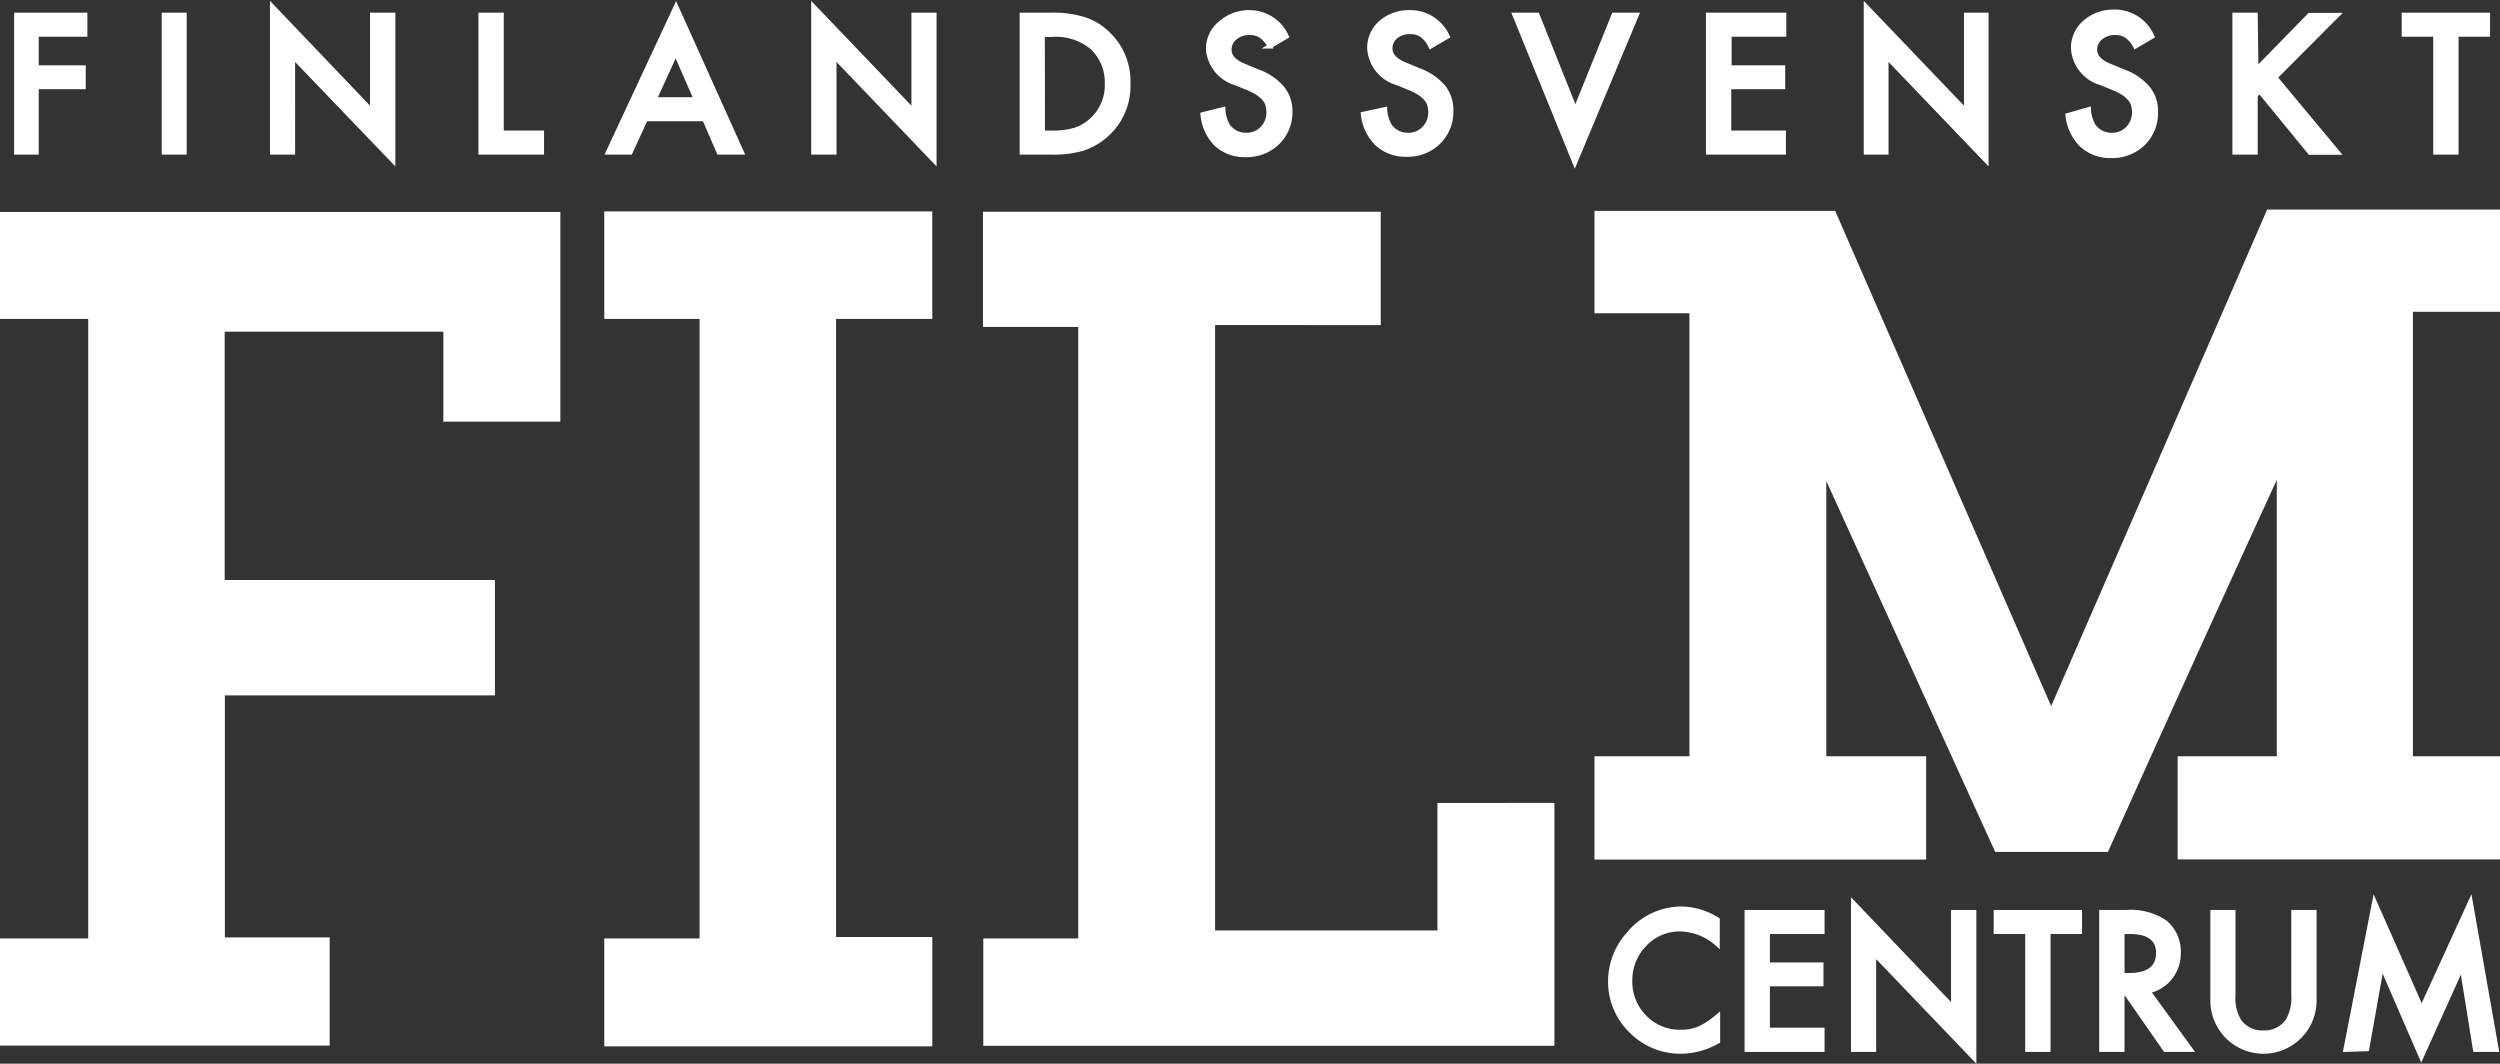
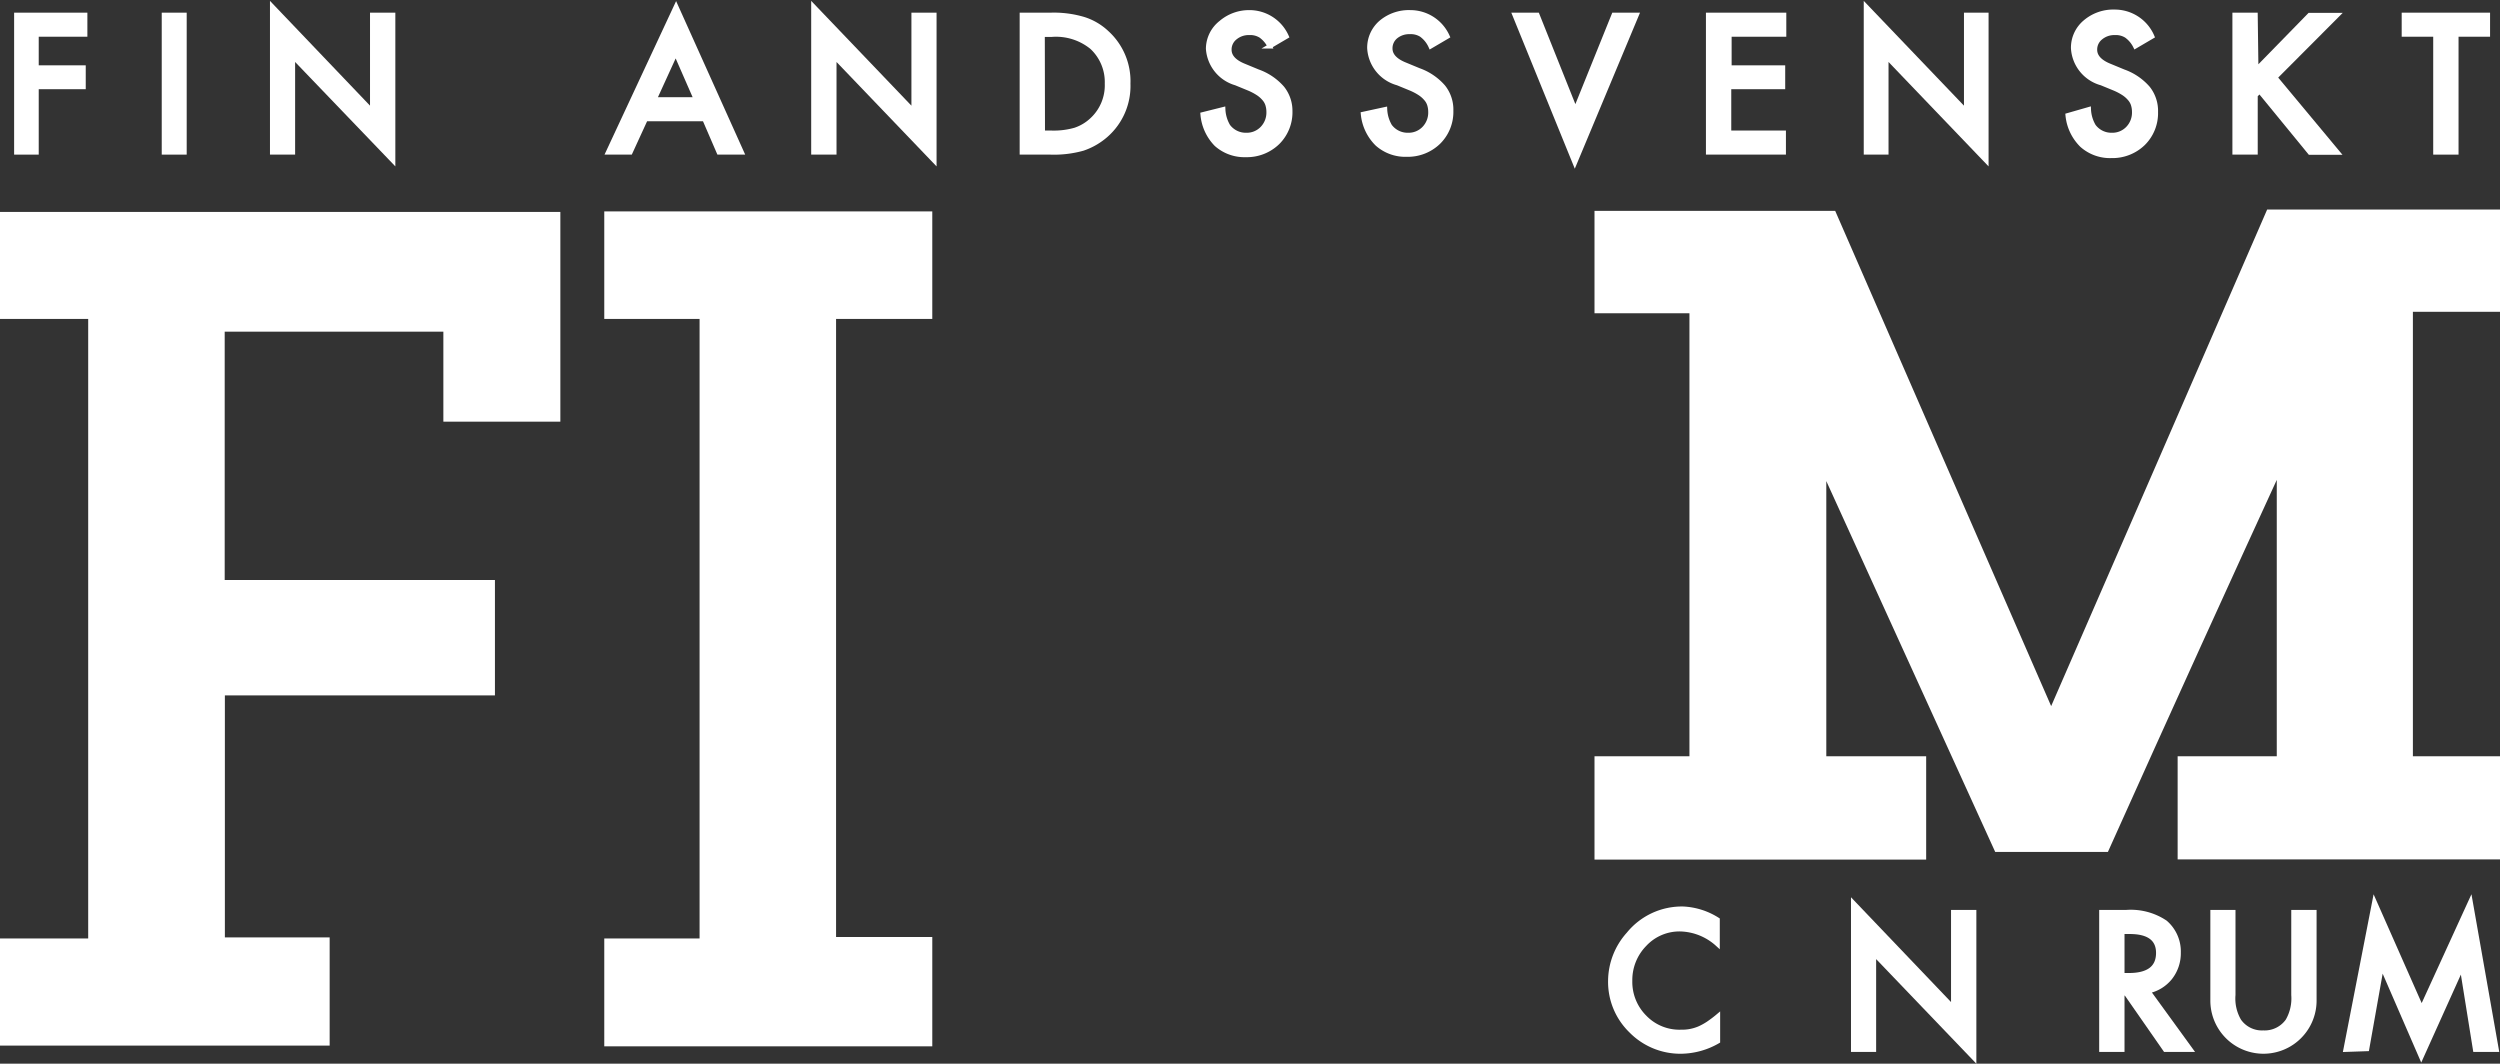
<svg xmlns="http://www.w3.org/2000/svg" id="Layer_1" data-name="Layer 1" viewBox="0 0 137.19 58.37">
  <rect x="0" y="0" width="137.19" height="58.37" fill="#333333" stroke="none" />
  <defs>
    <style>.cls-1,.cls-2{fill:#fff;stroke:#fff;stroke-miterlimit:10;}.cls-2{stroke-width:0.25px;}</style>
  </defs>
  <title>fc_logo</title>
  <path class="cls-1" d="M112.56,40q6.07-13.93,12.18-28h12.45v4.61h-5.28V42h5.28v4.66H120V42h5.44V24.55l-.2-.07q-5,10.88-9.89,21.77h-5.54L100,24.71l-.28.08V42h5.48v4.67H88V42h5.21V16.69H88V12.07h12.38Q106.46,26,112.56,40Z" />
  <path class="cls-1" d="M0,56.88V52H5.34V17H0V12.13H30.25V22.64H24.83V17.7h-13V32.33H26.66v5.33H11.84V51.94h5.75v4.94Z" />
-   <path class="cls-1" d="M54.44,17.44V12.12H75.27v5.22H66.18V51.56h13.2v-7H84.8V56.89H54.46V52h5.21V17.44Z" />
  <path class="cls-1" d="M45.38,51.92h5.28v5h-17V52h5.23V17H33.66V12.1h17V17H45.38Z" />
  <path class="cls-2" d="M4.67,1.89H2V3.71H4.58V4.77H2V8.36H.9V.82H4.67Z" />
  <path class="cls-2" d="M10.12.82V8.36H9V.82Z" />
  <path class="cls-2" d="M14.94,8.36v-8l5.49,5.75V.82h1.14v8l-5.5-5.73V8.36Z" />
-   <path class="cls-2" d="M27.52.82V7.29h2.21V8.36H26.38V.82Z" />
  <path class="cls-2" d="M38.66,6.53H35.43l-.84,1.83H33.37l3.73-8,3.6,8H39.45ZM38.2,5.46,37.08,2.9,35.91,5.46Z" />
  <path class="cls-2" d="M44.64,8.36v-8l5.5,5.75V.82h1.13v8L45.78,3.09V8.36Z" />
  <path class="cls-2" d="M56.08,8.36V.82h1.58a5.75,5.75,0,0,1,1.8.23,3.28,3.28,0,0,1,1.28.75,3.59,3.59,0,0,1,1.17,2.79A3.59,3.59,0,0,1,60.7,7.41a3.73,3.73,0,0,1-1.28.74,5.87,5.87,0,0,1-1.78.21Zm1.14-1.07h.51A4.25,4.25,0,0,0,59,7.13a2.5,2.5,0,0,0,.91-.54,2.58,2.58,0,0,0,.84-2,2.61,2.61,0,0,0-.83-2,3.12,3.12,0,0,0-2.2-.69h-.51Z" />
  <path class="cls-2" d="M70.6,2l-.92.54a1.58,1.58,0,0,0-.49-.58,1.09,1.09,0,0,0-.63-.16,1.17,1.17,0,0,0-.79.27.83.83,0,0,0-.31.66c0,.37.27.67.82.89l.75.31a3.19,3.19,0,0,1,1.34.91A2,2,0,0,1,70.8,6.1a2.33,2.33,0,0,1-.69,1.72,2.42,2.42,0,0,1-1.74.68,2.32,2.32,0,0,1-1.62-.58A2.65,2.65,0,0,1,66,6.28L67.12,6a2,2,0,0,0,.27.92,1.21,1.21,0,0,0,1,.49,1.18,1.18,0,0,0,.88-.36,1.25,1.25,0,0,0,.35-.9,1.35,1.35,0,0,0-.06-.41.92.92,0,0,0-.19-.33,1.56,1.56,0,0,0-.33-.29,3.18,3.18,0,0,0-.49-.26l-.73-.3A2.11,2.11,0,0,1,66.3,2.67,1.83,1.83,0,0,1,67,1.25,2.37,2.37,0,0,1,68.57.68,2.23,2.23,0,0,1,70.6,2Z" />
  <path class="cls-2" d="M79.43,2l-.92.54A1.58,1.58,0,0,0,78,1.91a1.09,1.09,0,0,0-.63-.16A1.17,1.17,0,0,0,76.6,2a.83.83,0,0,0-.31.66c0,.37.27.67.82.89l.75.31a3.19,3.19,0,0,1,1.34.91,2,2,0,0,1,.43,1.31,2.33,2.33,0,0,1-.69,1.72,2.42,2.42,0,0,1-1.74.68,2.32,2.32,0,0,1-1.62-.58,2.65,2.65,0,0,1-.78-1.64L76,6a2,2,0,0,0,.27.92,1.21,1.21,0,0,0,1,.49,1.18,1.18,0,0,0,.88-.36,1.25,1.25,0,0,0,.35-.9,1.35,1.35,0,0,0-.06-.41.92.92,0,0,0-.19-.33,1.56,1.56,0,0,0-.33-.29,3.18,3.18,0,0,0-.49-.26l-.73-.3a2.11,2.11,0,0,1-1.55-1.92,1.83,1.83,0,0,1,.65-1.42A2.37,2.37,0,0,1,77.4.68,2.23,2.23,0,0,1,79.43,2Z" />
  <path class="cls-2" d="M84.36.82l2.09,5.23L88.56.82h1.25L86.42,8.93,83.12.82Z" />
  <path class="cls-2" d="M97.9,1.89h-3V3.71h2.94V4.77H94.88V7.29h3V8.36H93.74V.82H97.9Z" />
  <path class="cls-2" d="M102.4,8.36v-8l5.5,5.75V.82H109v8l-5.49-5.73V8.36Z" />
  <path class="cls-2" d="M118.1,2l-.92.54a1.58,1.58,0,0,0-.49-.58,1.09,1.09,0,0,0-.63-.16,1.17,1.17,0,0,0-.79.27.83.83,0,0,0-.31.66c0,.37.27.67.82.89l.75.31a3.19,3.19,0,0,1,1.34.91,2,2,0,0,1,.43,1.31,2.33,2.33,0,0,1-.69,1.72,2.42,2.42,0,0,1-1.74.68,2.32,2.32,0,0,1-1.62-.58,2.65,2.65,0,0,1-.78-1.64L114.62,6a2,2,0,0,0,.27.92,1.21,1.21,0,0,0,1,.49,1.18,1.18,0,0,0,.88-.36,1.25,1.25,0,0,0,.35-.9,1.35,1.35,0,0,0-.06-.41.92.92,0,0,0-.19-.33,1.56,1.56,0,0,0-.33-.29,3.18,3.18,0,0,0-.49-.26l-.73-.3a2.11,2.11,0,0,1-1.55-1.92,1.83,1.83,0,0,1,.65-1.42,2.37,2.37,0,0,1,1.62-.57A2.23,2.23,0,0,1,118.1,2Z" />
  <path class="cls-2" d="M123.81,3.83l2.93-3h1.52l-3.41,3.42,3.43,4.12h-1.52L124,5l-.23.23V8.36h-1.14V.82h1.14Z" />
  <path class="cls-2" d="M134.79,1.89V8.36h-1.14V1.89h-1.73V.82h4.6V1.89Z" />
  <path class="cls-2" d="M94.25,50.47v1.34a3.16,3.16,0,0,0-2-.82,2.61,2.61,0,0,0-2,.83,2.8,2.8,0,0,0-.8,2,2.74,2.74,0,0,0,.8,2,2.65,2.65,0,0,0,2,.81,2.41,2.41,0,0,0,1-.19,3.45,3.45,0,0,0,.49-.27c.16-.11.34-.24.53-.4v1.37a4.11,4.11,0,0,1-2,.56,3.79,3.79,0,0,1-2.76-1.13,3.74,3.74,0,0,1-1.14-2.75,3.87,3.87,0,0,1,1-2.56,3.77,3.77,0,0,1,3-1.39A3.85,3.85,0,0,1,94.25,50.47Z" />
-   <path class="cls-2" d="M100,51.13H97v1.81h2.94V54H97v2.52h3V57.6H95.86V50.06H100Z" />
  <path class="cls-2" d="M101.7,57.6V49.55l5.49,5.75V50.06h1.14v8l-5.5-5.74V57.6Z" />
-   <path class="cls-2" d="M112.4,51.13V57.6h-1.14V51.13h-1.73V50.06h4.6v1.07Z" />
  <path class="cls-2" d="M117.88,54.39l2.33,3.21h-1.39l-2.15-3.09h-.21V57.6h-1.14V50.06h1.34a3.39,3.39,0,0,1,2.16.56,2.1,2.1,0,0,1,.73,1.65,2.17,2.17,0,0,1-.46,1.38A2.1,2.1,0,0,1,117.88,54.39Zm-1.42-.87h.36q1.62,0,1.62-1.23c0-.77-.53-1.16-1.57-1.16h-.41Z" />
  <path class="cls-2" d="M122.55,50.06V54.6a2.42,2.42,0,0,0,.32,1.42,1.53,1.53,0,0,0,1.33.65,1.55,1.55,0,0,0,1.34-.65,2.46,2.46,0,0,0,.32-1.42V50.06H127v4.85a2.79,2.79,0,1,1-5.58,0V50.06Z" />
  <path class="cls-2" d="M128.72,57.6l1.58-8.11,2.59,5.86,2.68-5.86L137,57.6h-1.17l-.73-4.55L132.87,58,130.7,53l-.81,4.56Z" />
</svg>